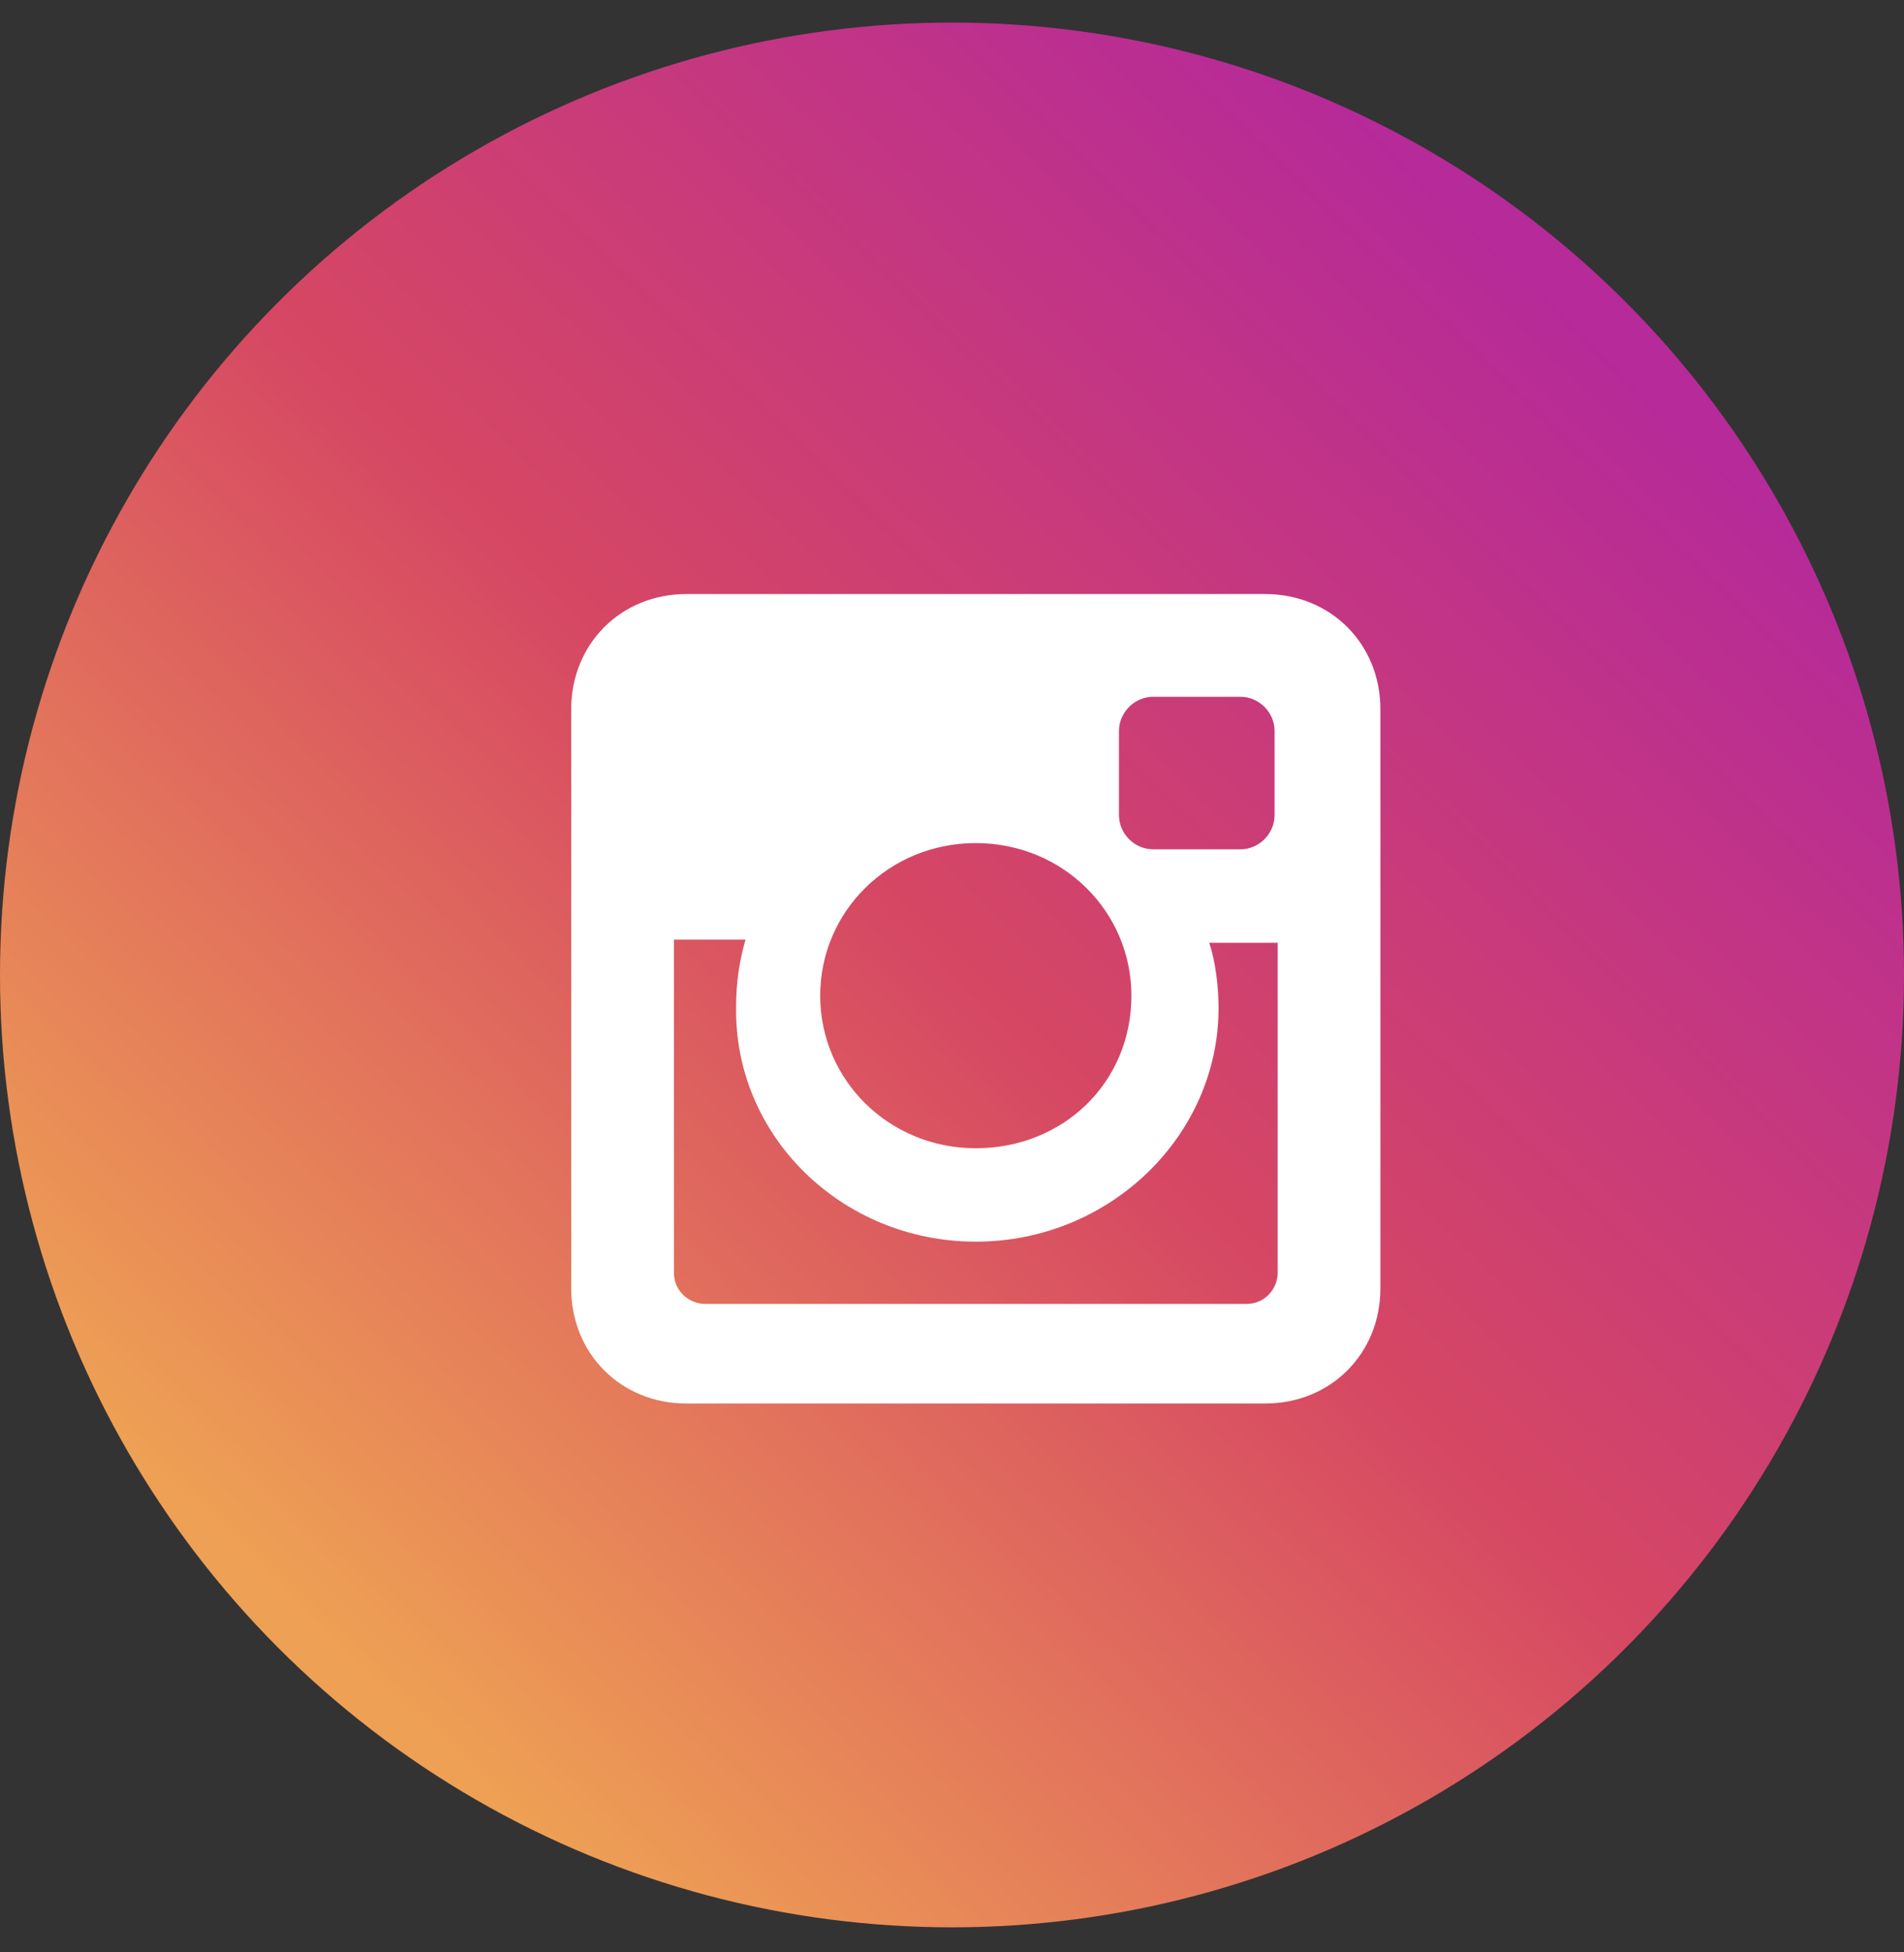
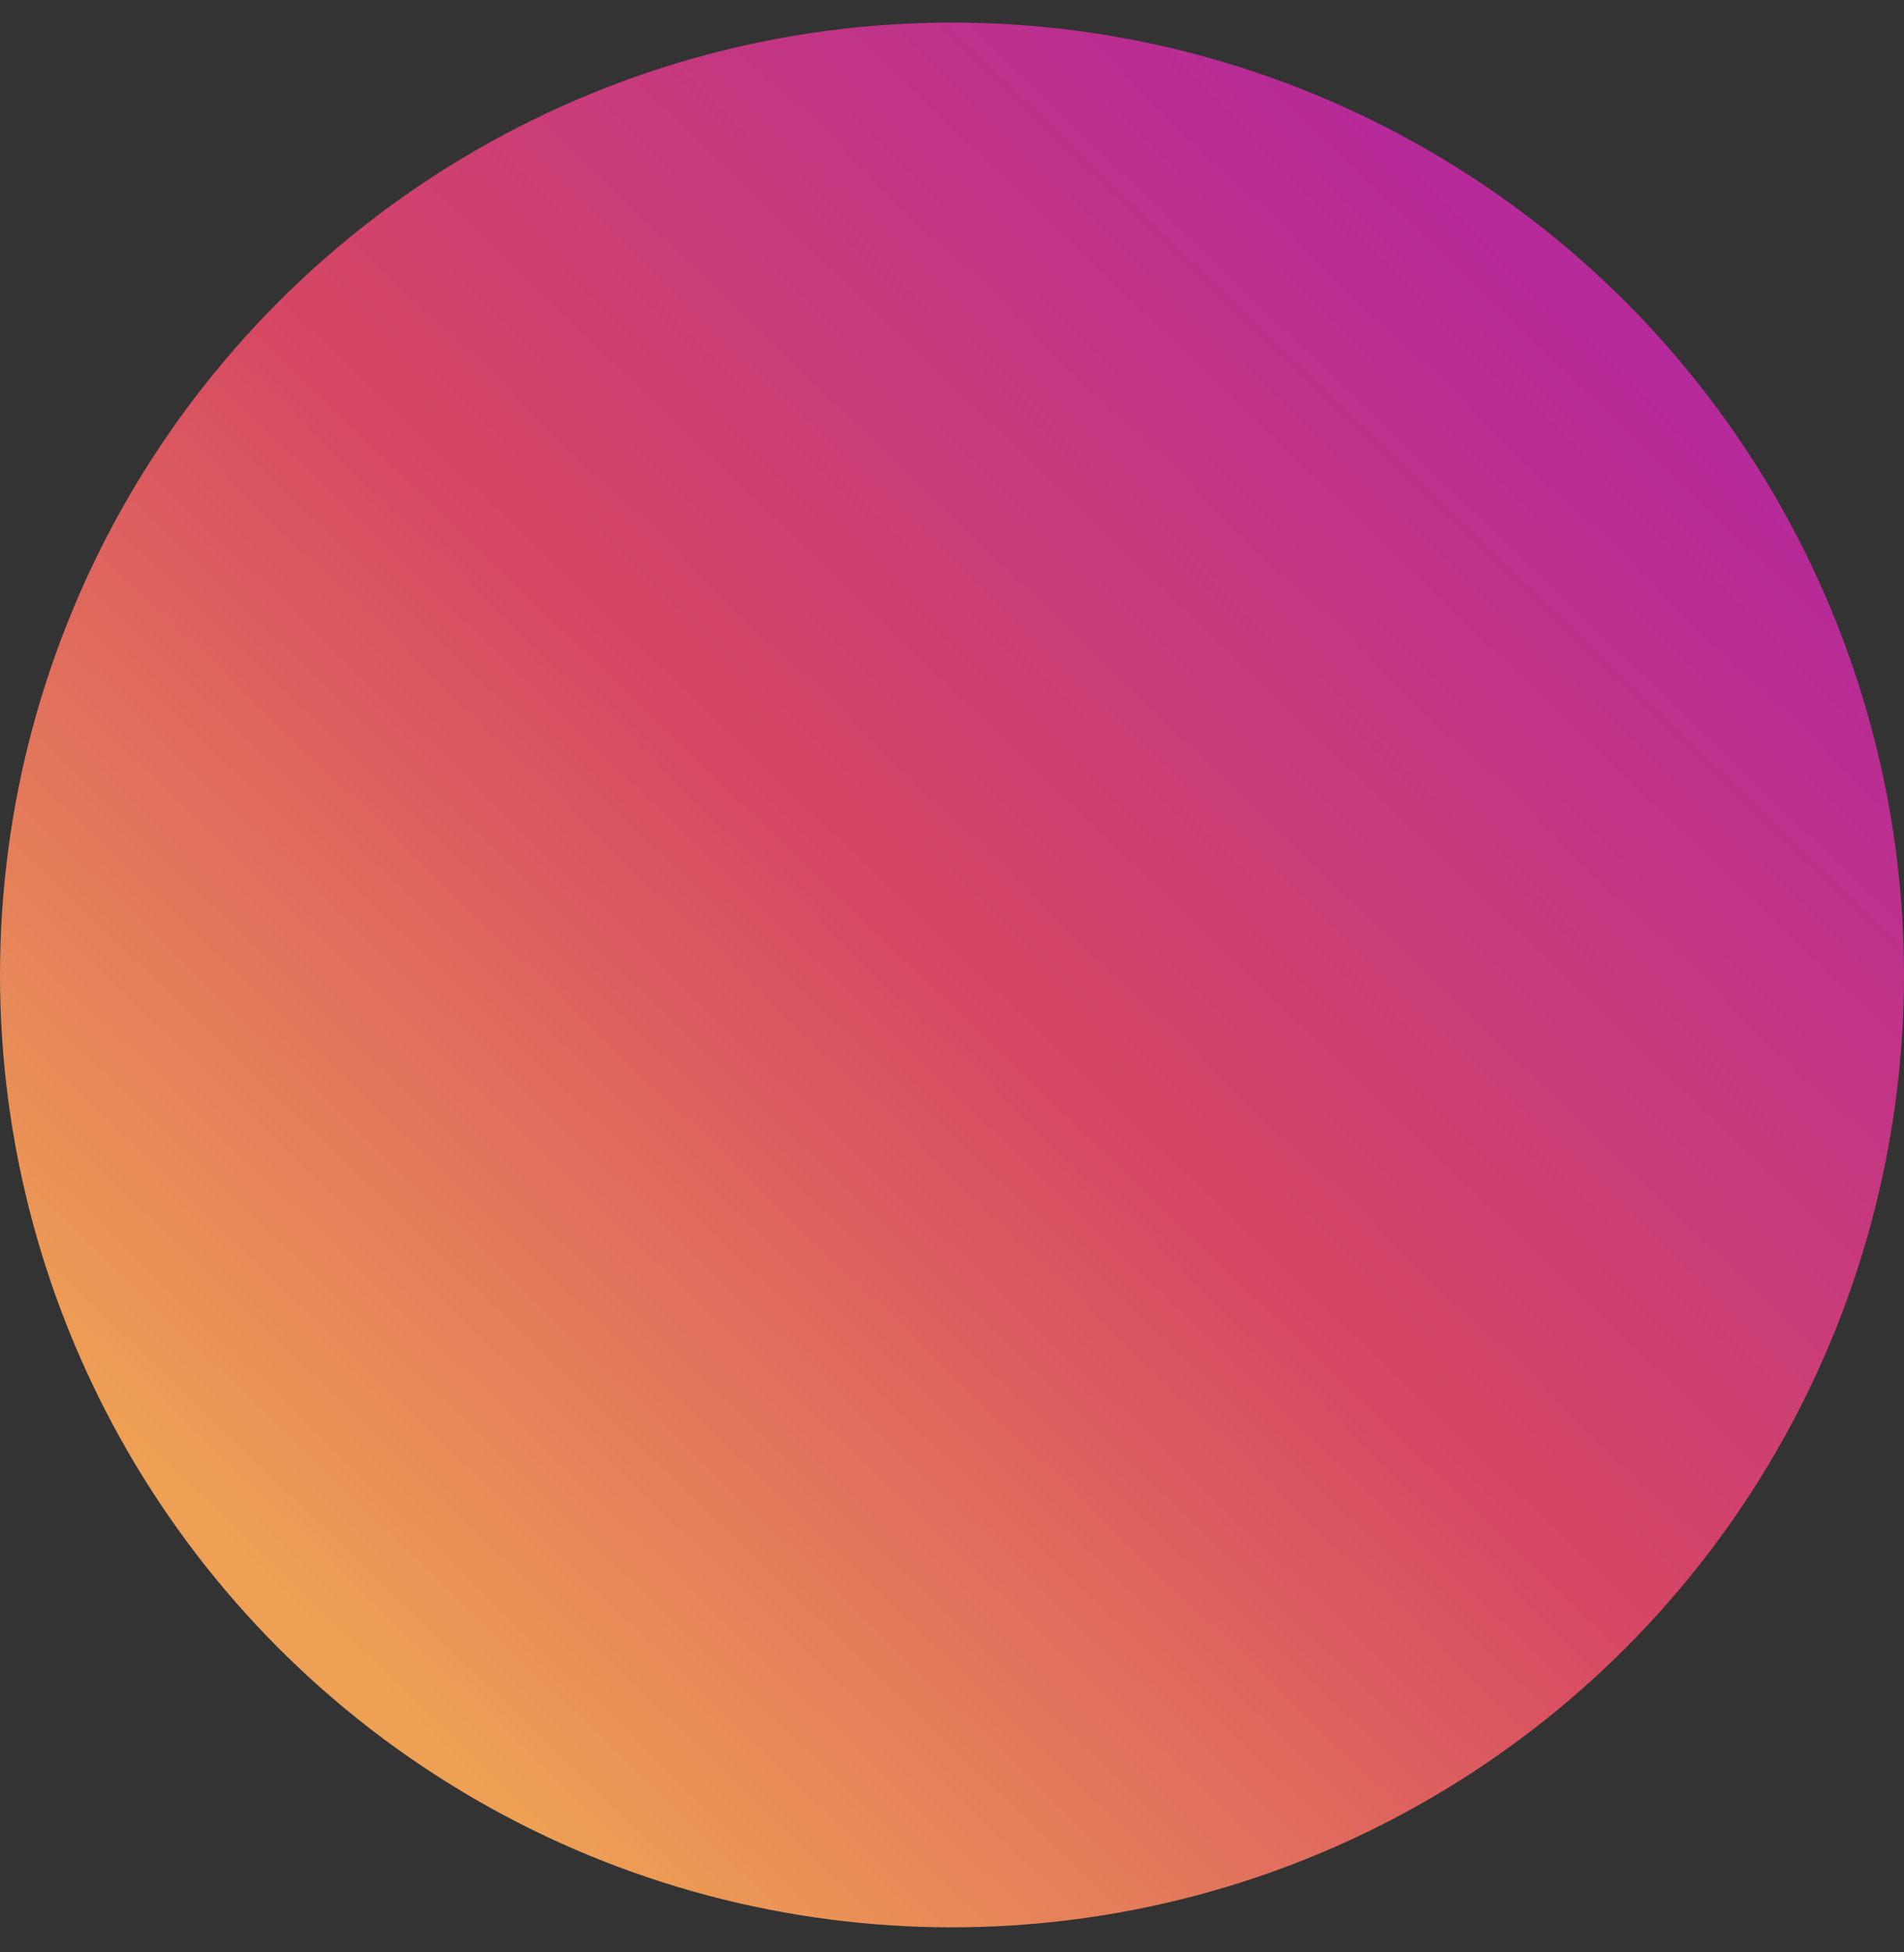
<svg xmlns="http://www.w3.org/2000/svg" width="40" height="41" viewBox="0 0 40 41" fill="none">
  <rect x="0" y="0" width="40" height="41" fill="#333333" stroke="none" />
  <circle cx="20" cy="20.474" r="20" fill="url(#paint0_linear_429_3420)" />
-   <path d="M26.581 12.475H14.419C13.046 12.475 12 13.521 12 14.894V27.055C12 28.428 13.046 29.474 14.419 29.474H26.581C27.954 29.474 29 28.428 29 27.055V14.894C29 13.521 27.954 12.475 26.581 12.475ZM20.5 26.075C23.311 26.075 25.6 23.852 25.6 21.171C25.6 20.713 25.535 20.19 25.404 19.798H26.842V26.728C26.842 27.055 26.581 27.382 26.189 27.382H14.812C14.485 27.382 14.158 27.121 14.158 26.728V19.732H15.662C15.531 20.19 15.465 20.648 15.465 21.105C15.4 23.852 17.689 26.075 20.5 26.075ZM20.5 24.113C18.669 24.113 17.231 22.674 17.231 20.909C17.231 19.144 18.669 17.705 20.5 17.705C22.331 17.705 23.769 19.144 23.769 20.909C23.769 22.74 22.331 24.113 20.5 24.113ZM26.777 17.117C26.777 17.509 26.45 17.836 26.058 17.836H24.227C23.835 17.836 23.508 17.509 23.508 17.117V15.351C23.508 14.959 23.835 14.632 24.227 14.632H26.058C26.45 14.632 26.777 14.959 26.777 15.351V17.117Z" fill="white" />
  <defs>
    <linearGradient id="paint0_linear_429_3420" x1="8.5" y1="35.974" x2="35" y2="8.475" gradientUnits="userSpaceOnUse">
      <stop stop-color="#EEA054" />
      <stop offset="0.503" stop-color="#D64763" />
      <stop offset="1" stop-color="#B62A99" />
    </linearGradient>
  </defs>
</svg>